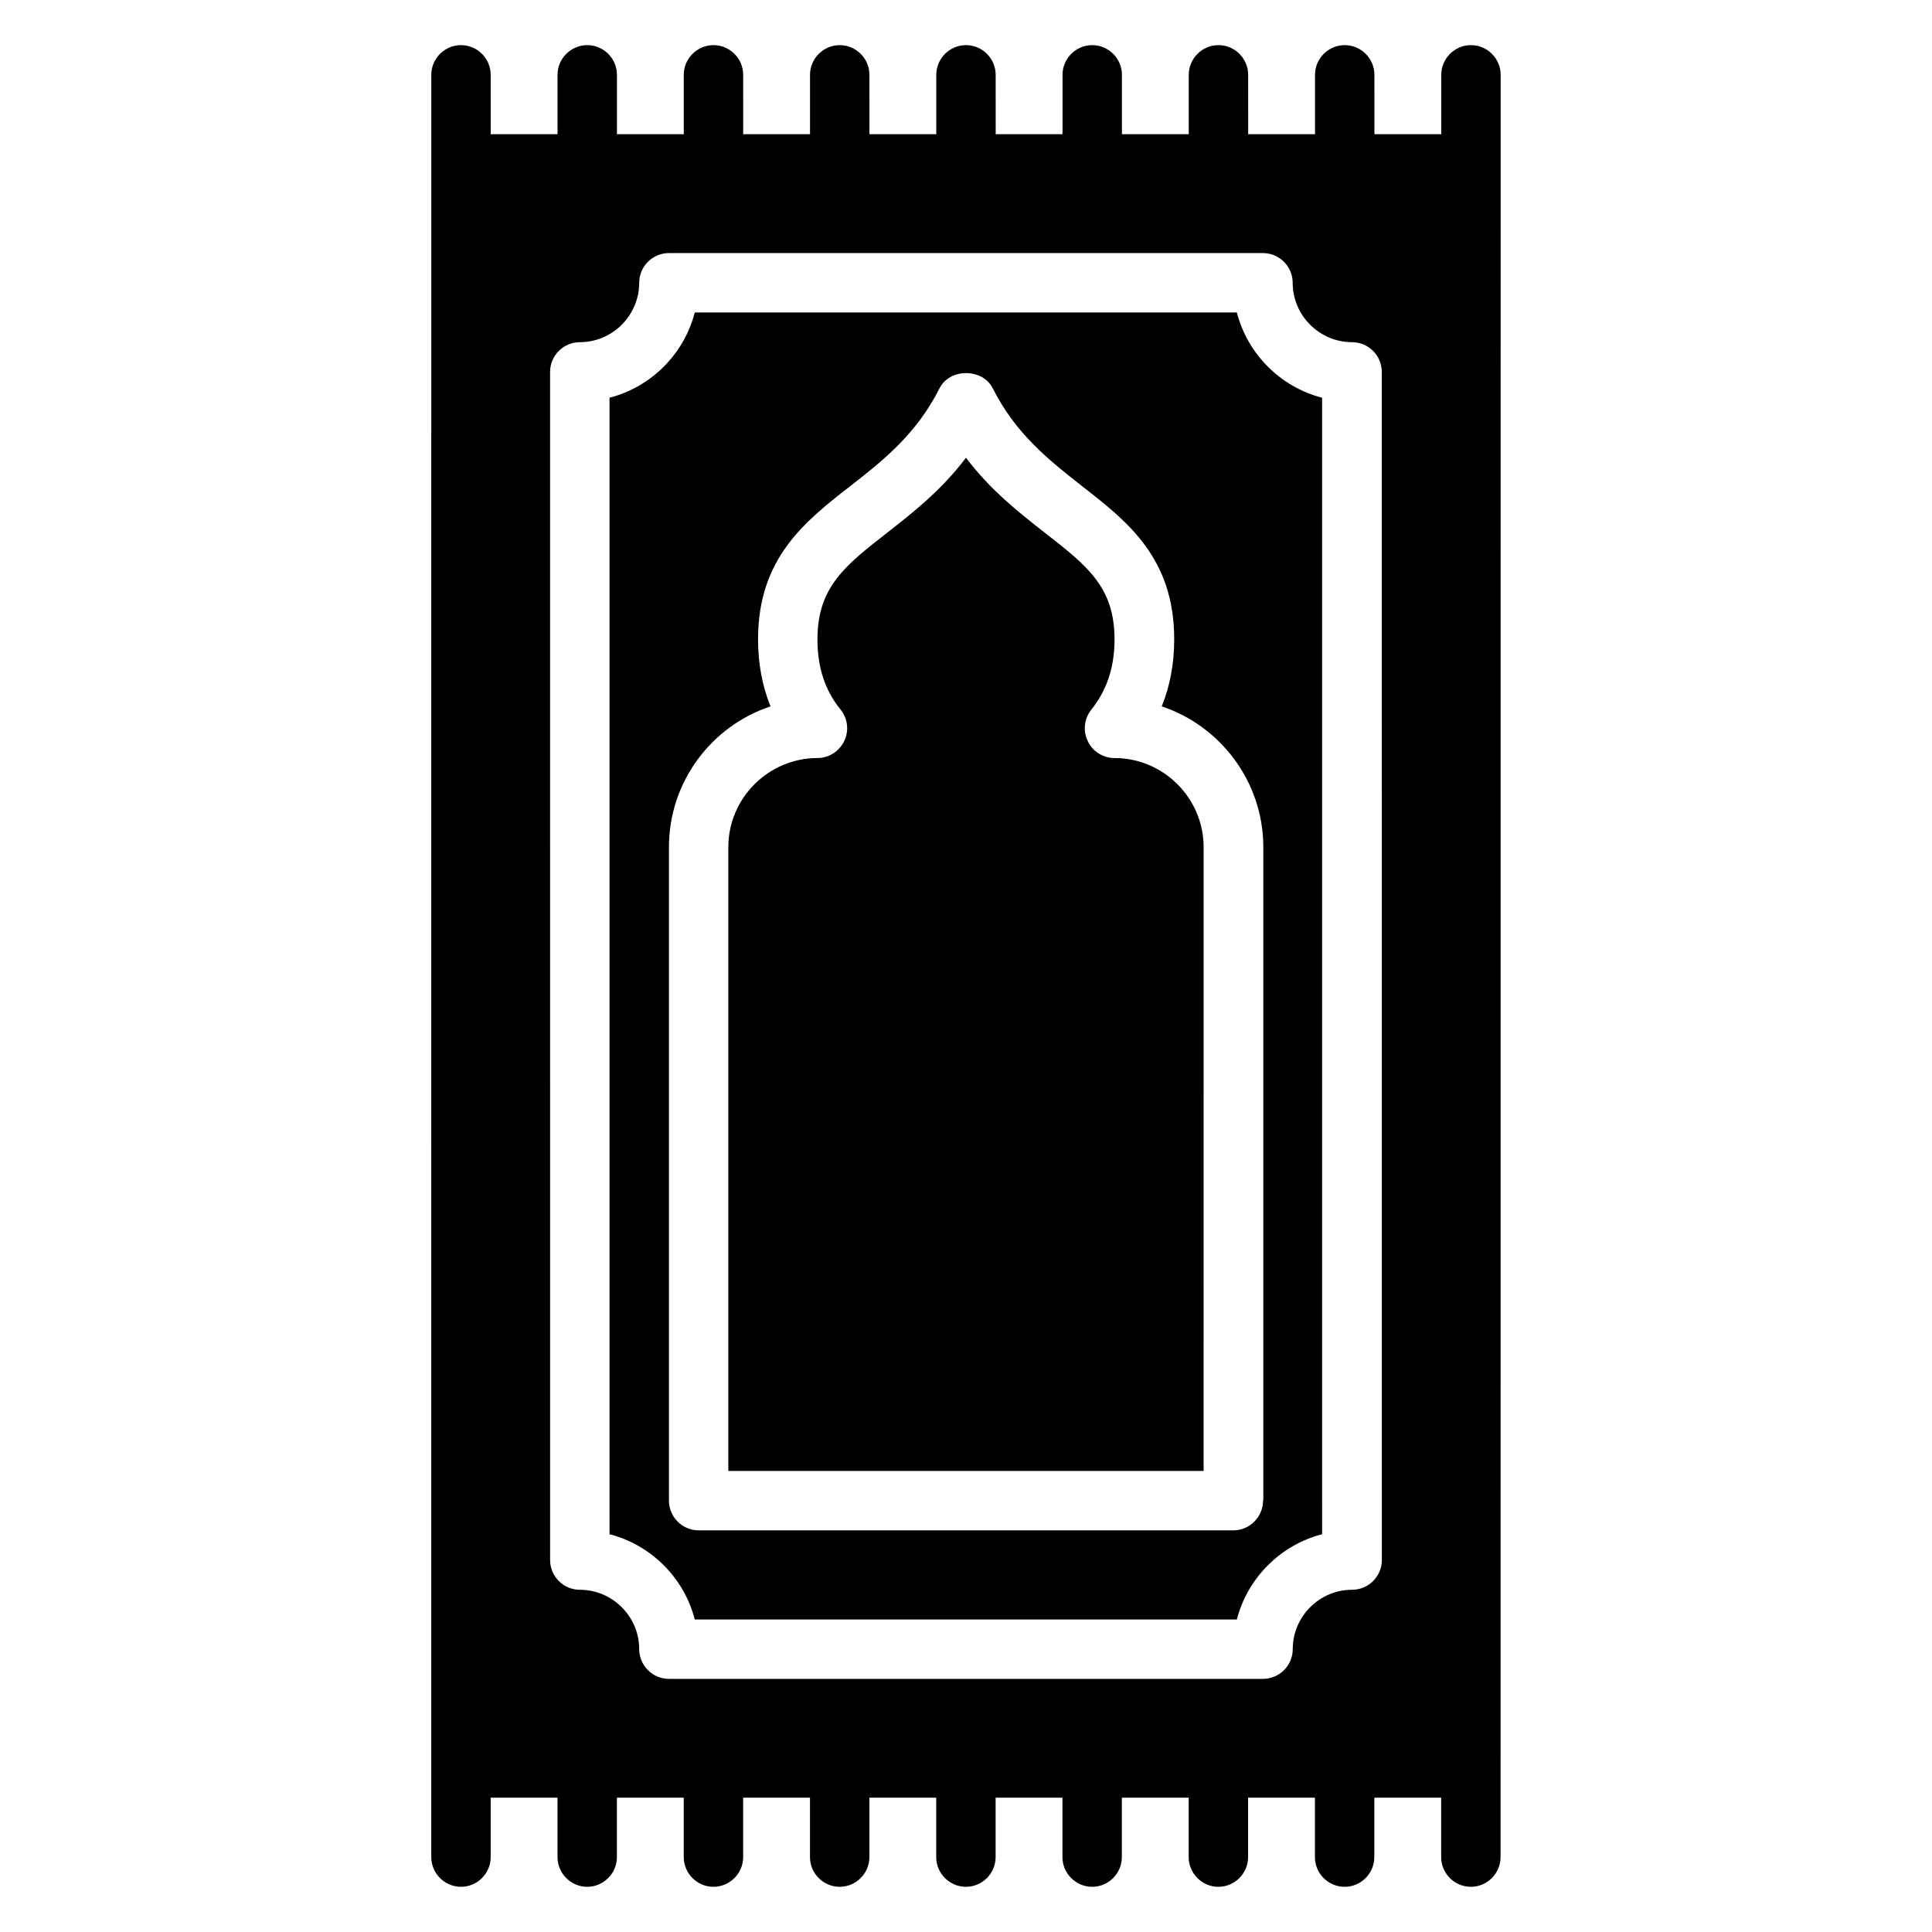
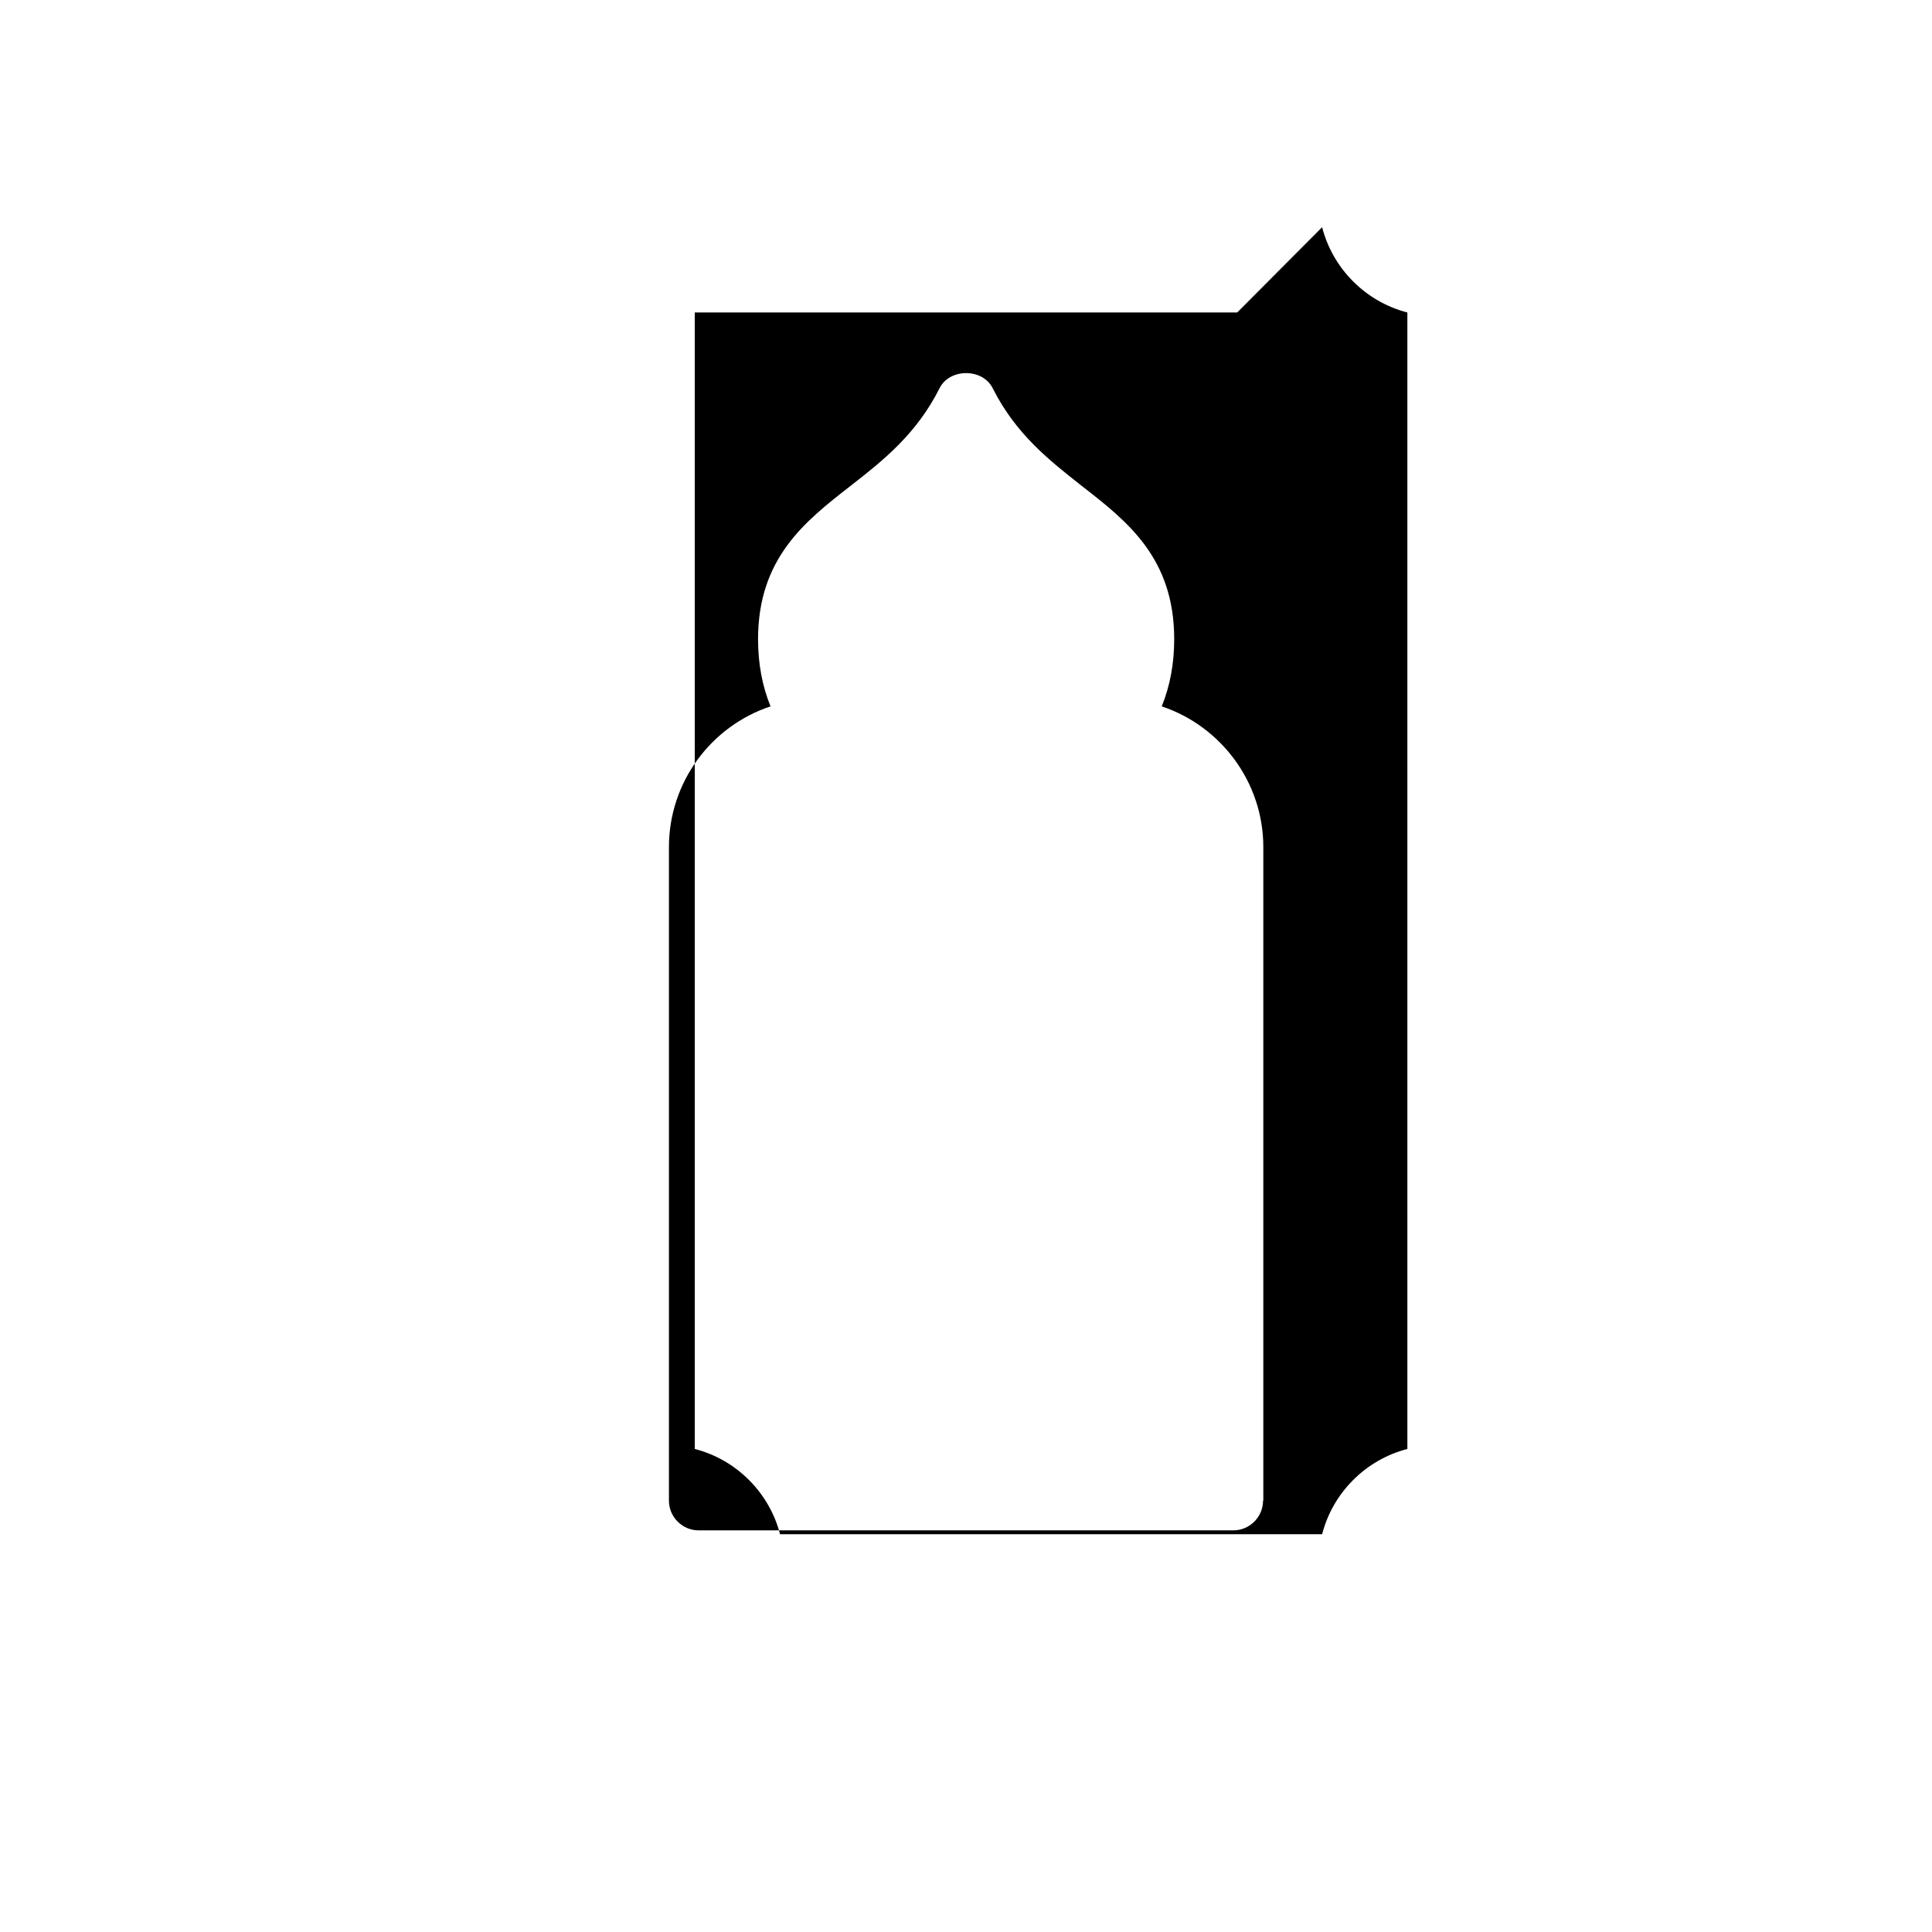
<svg xmlns="http://www.w3.org/2000/svg" fill="#000000" width="800px" height="800px" version="1.1" viewBox="144 144 512 512">
  <g>
-     <path d="m533.82 155.96c-4.328 0-7.871 3.543-7.871 7.871v15.742h-17.711l-0.004-15.742c0-4.328-3.543-7.871-7.871-7.871-4.328 0-7.871 3.543-7.871 7.871v15.742h-17.711l-0.004-15.742c0-4.328-3.543-7.871-7.871-7.871s-7.871 3.543-7.871 7.871v15.742h-17.711v-15.742c0-4.328-3.543-7.871-7.871-7.871s-7.871 3.543-7.871 7.871v15.742h-17.711l-0.004-15.742c0-4.328-3.543-7.871-7.871-7.871s-7.871 3.543-7.871 7.871v15.742h-17.711l-0.004-15.742c0-4.328-3.543-7.871-7.871-7.871s-7.871 3.543-7.871 7.871v15.742h-17.711l-0.004-15.742c0-4.328-3.543-7.871-7.871-7.871-4.328 0-7.871 3.543-7.871 7.871v15.742h-17.711v-15.742c0-4.328-3.543-7.871-7.871-7.871-4.328 0-7.871 3.543-7.871 7.871v15.742h-17.711l-0.004-15.742c0-4.328-3.543-7.871-7.871-7.871s-7.871 3.543-7.871 7.871l-0.004 472.32c0 4.328 3.543 7.871 7.871 7.871s7.871-3.543 7.871-7.871v-15.742h17.711v15.742c0 4.328 3.543 7.871 7.871 7.871s7.871-3.543 7.871-7.871v-15.742h17.711v15.742c0 4.328 3.543 7.871 7.871 7.871s7.871-3.543 7.871-7.871v-15.742h17.711v15.742c0 4.328 3.543 7.871 7.871 7.871s7.871-3.543 7.871-7.871v-15.742h17.711v15.742c0 4.328 3.543 7.871 7.871 7.871s7.871-3.543 7.871-7.871v-15.742h17.711v15.742c0 4.328 3.543 7.871 7.871 7.871s7.871-3.543 7.871-7.871v-15.742h17.711v15.742c0 4.328 3.543 7.871 7.871 7.871s7.871-3.543 7.871-7.871v-15.742h17.711v15.742c0 4.328 3.543 7.871 7.871 7.871s7.871-3.543 7.871-7.871v-15.742h17.711v15.742c0 4.328 3.543 7.871 7.871 7.871s7.871-3.543 7.871-7.871l0.027-472.32c0-4.328-3.543-7.871-7.871-7.871zm-23.617 401.47c0 4.328-3.543 7.871-7.871 7.871-8.66 0-15.742 7.086-15.742 15.742 0 4.328-3.543 7.871-7.871 7.871l-157.45 0.004c-4.328 0-7.871-3.543-7.871-7.871 0-8.66-7.086-15.742-15.742-15.742-4.328 0-7.871-3.543-7.871-7.871l-0.004-314.88c0-4.328 3.543-7.871 7.871-7.871 8.66 0 15.742-7.086 15.742-15.742 0-4.328 3.543-7.871 7.871-7.871h157.44c4.328 0 7.871 3.543 7.871 7.871 0 8.66 7.086 15.742 15.742 15.742 4.328 0 7.871 3.543 7.871 7.871z" />
-     <path d="m471.87 226.81h-143.75c-2.832 11.02-11.57 19.758-22.594 22.594l0.004 301.18c11.02 2.832 19.758 11.57 22.594 22.594h143.66c2.832-11.02 11.57-19.758 22.594-22.594l-0.004-301.18c-11.02-2.832-19.758-11.57-22.594-22.594zm6.848 314.88c0 4.328-3.543 7.871-7.871 7.871h-141.7c-4.328 0-7.871-3.543-7.871-7.871v-173.18c0-17.32 11.258-32.117 26.922-37.312-2.203-5.434-3.305-11.336-3.305-17.789 0-21.492 12.438-31.25 24.48-40.621 8.582-6.691 17.477-13.699 23.617-25.898 2.676-5.352 11.414-5.352 14.09 0 6.141 12.203 15.035 19.129 23.617 25.898 12.043 9.367 24.48 19.051 24.48 40.621 0 6.453-1.102 12.359-3.305 17.789 15.586 5.195 26.922 19.996 26.922 37.312v173.18z" />
-     <path d="m439.36 344.89c-2.992 0-5.824-1.73-7.086-4.488-1.34-2.754-0.945-5.984 0.945-8.344 4.094-5.117 6.141-11.18 6.141-18.656 0-13.855-7.32-19.523-18.422-28.184-6.848-5.352-14.406-11.258-20.941-19.918-6.535 8.66-14.09 14.562-20.941 19.918-11.098 8.66-18.422 14.406-18.422 28.184 0 7.477 1.969 13.539 6.141 18.656 1.891 2.363 2.281 5.59 0.945 8.344-1.34 2.754-4.094 4.488-7.086 4.488-12.988 0-23.617 10.629-23.617 23.617v165.31h125.95l0.008-165.31c0-12.988-10.629-23.617-23.617-23.617z" />
+     <path d="m471.87 226.81h-143.75l0.004 301.18c11.02 2.832 19.758 11.57 22.594 22.594h143.66c2.832-11.02 11.57-19.758 22.594-22.594l-0.004-301.18c-11.02-2.832-19.758-11.57-22.594-22.594zm6.848 314.88c0 4.328-3.543 7.871-7.871 7.871h-141.7c-4.328 0-7.871-3.543-7.871-7.871v-173.18c0-17.32 11.258-32.117 26.922-37.312-2.203-5.434-3.305-11.336-3.305-17.789 0-21.492 12.438-31.25 24.48-40.621 8.582-6.691 17.477-13.699 23.617-25.898 2.676-5.352 11.414-5.352 14.09 0 6.141 12.203 15.035 19.129 23.617 25.898 12.043 9.367 24.48 19.051 24.48 40.621 0 6.453-1.102 12.359-3.305 17.789 15.586 5.195 26.922 19.996 26.922 37.312v173.18z" />
  </g>
</svg>